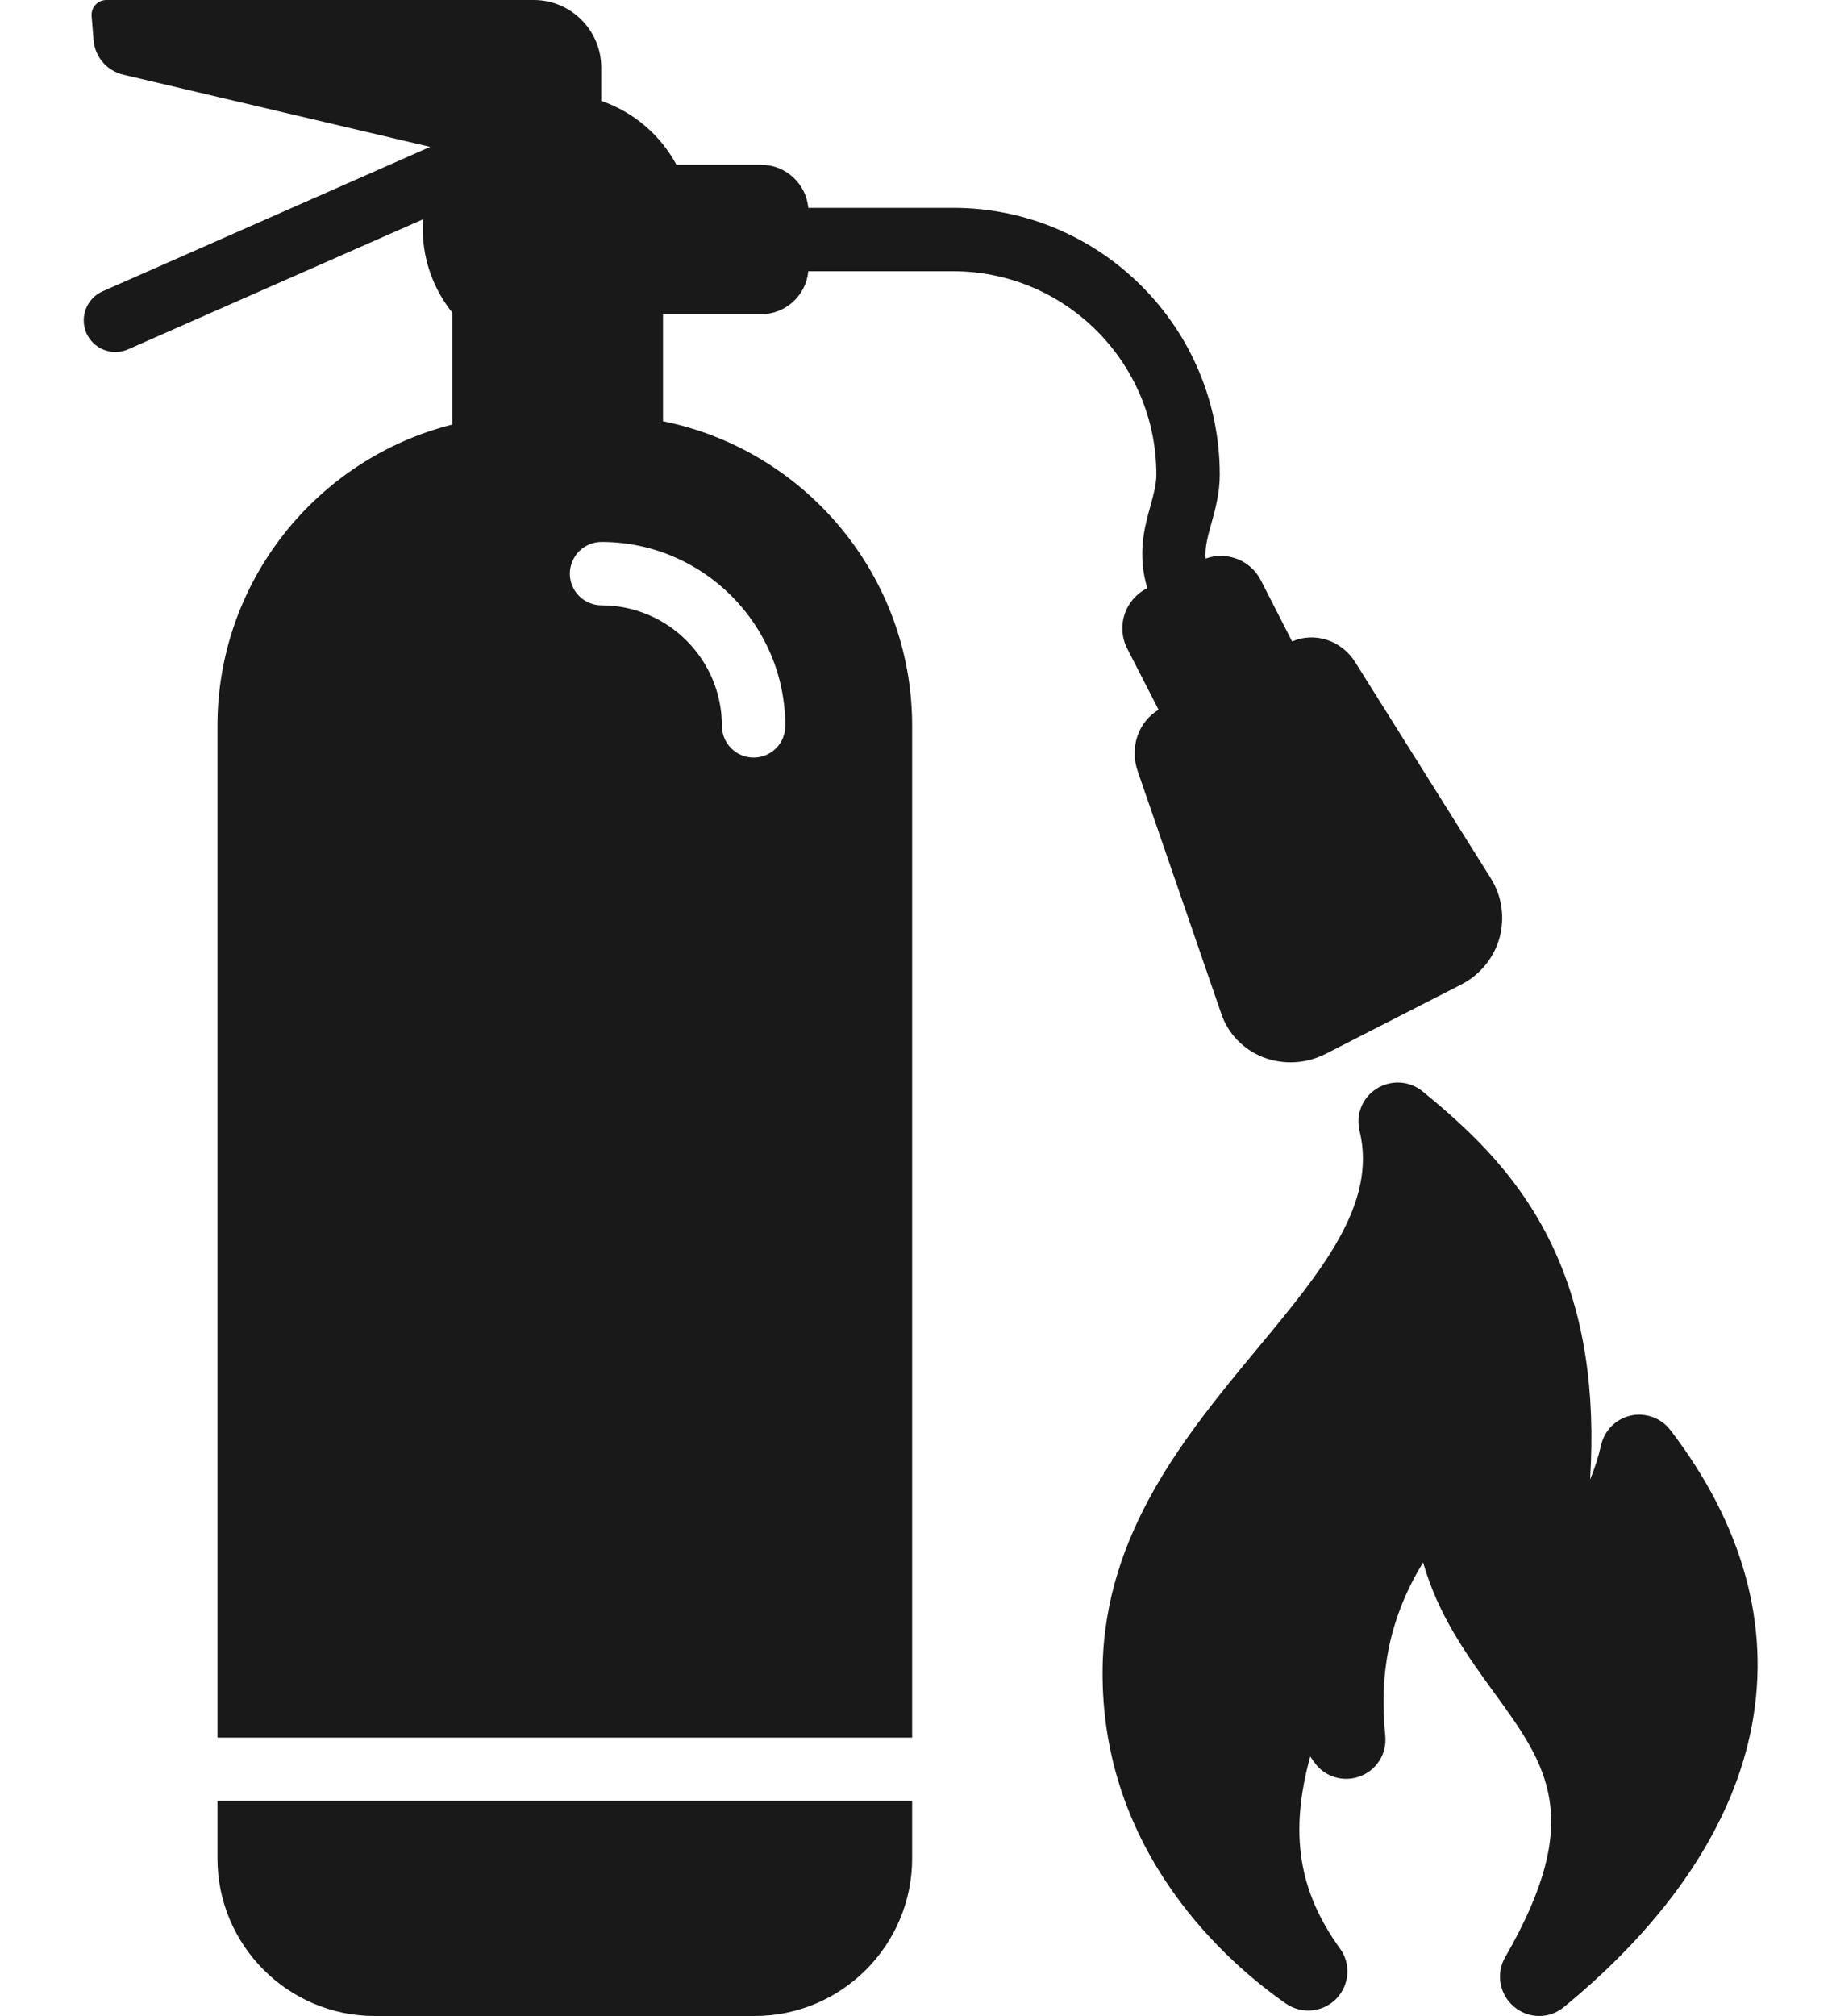
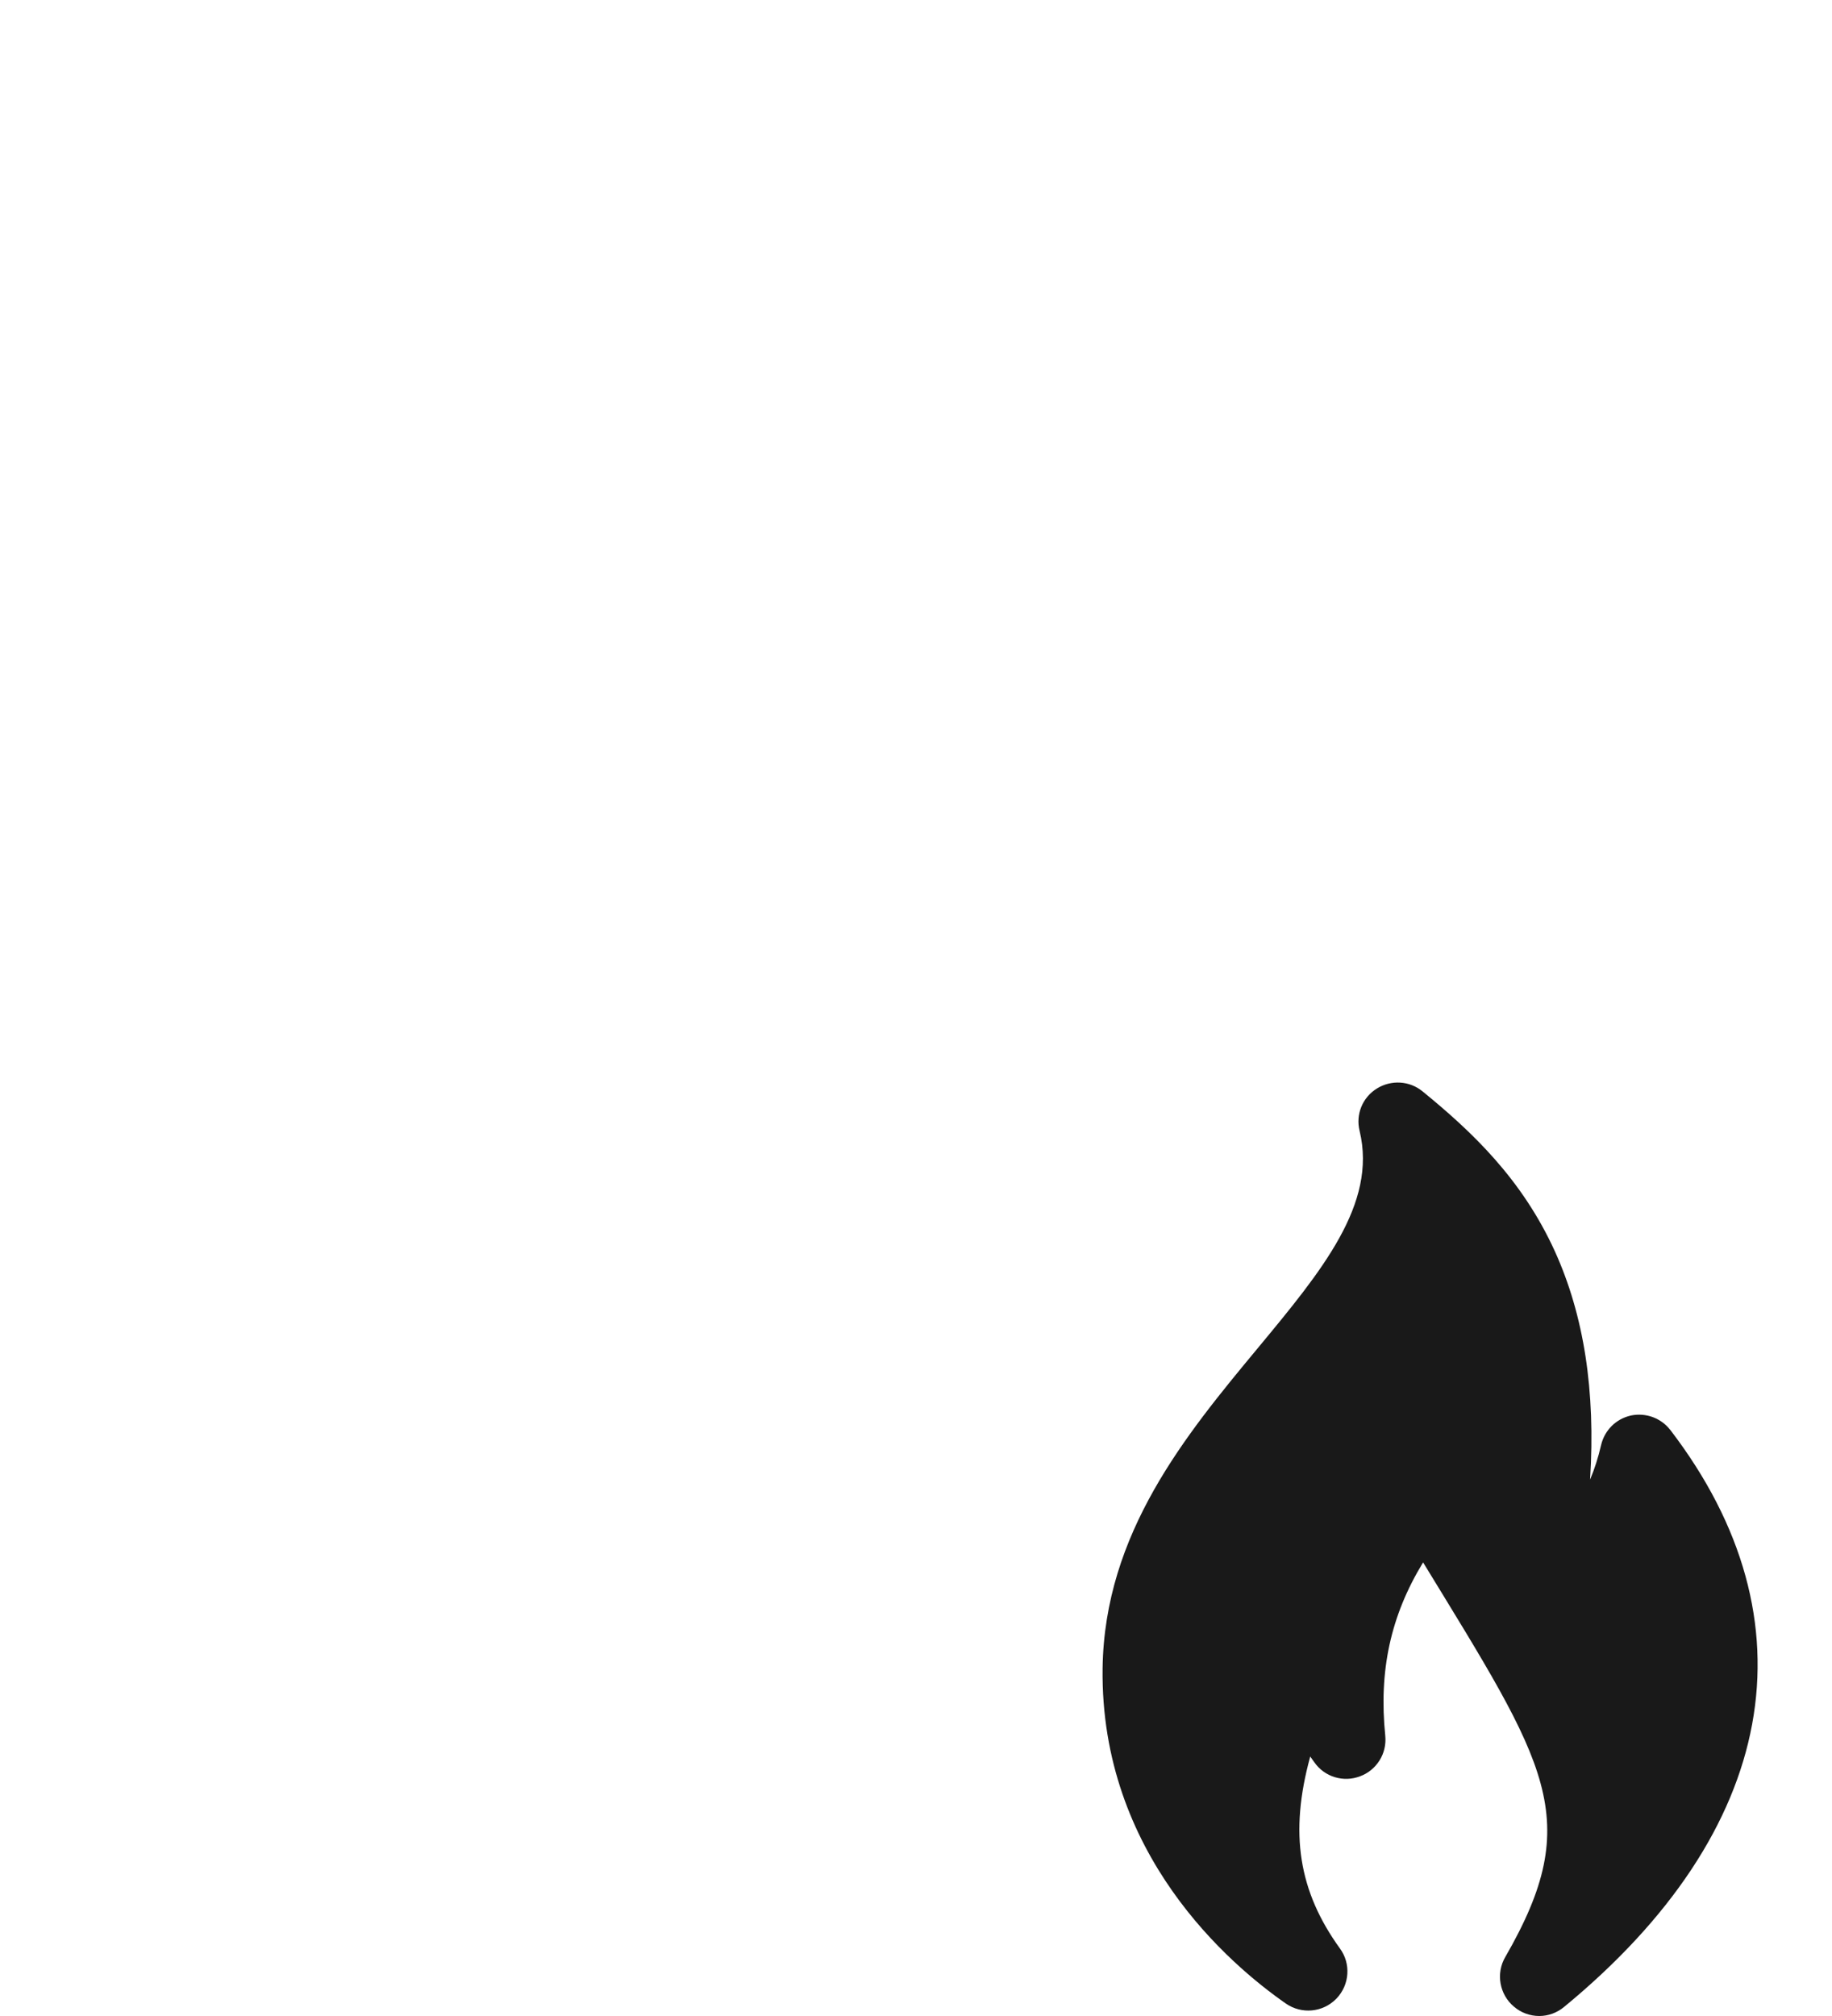
<svg xmlns="http://www.w3.org/2000/svg" width="20" height="22" viewBox="0 0 20 22" fill="none">
-   <path d="M12.559 5.522C12.495 5.752 12.414 6.048 12.525 6.418L12.522 6.42C12.464 6.449 12.413 6.489 12.371 6.538C12.329 6.587 12.297 6.643 12.277 6.705C12.236 6.83 12.247 6.963 12.306 7.078L12.648 7.745C12.426 7.879 12.33 8.156 12.421 8.418L13.335 11.069C13.409 11.28 13.571 11.449 13.781 11.534C13.879 11.573 13.984 11.593 14.09 11.593C14.22 11.593 14.351 11.562 14.47 11.502L15.952 10.744C16.157 10.639 16.31 10.453 16.371 10.232C16.4 10.124 16.407 10.01 16.391 9.899C16.375 9.788 16.335 9.681 16.276 9.586L14.793 7.223C14.641 6.985 14.35 6.893 14.106 7L13.764 6.331C13.705 6.217 13.604 6.13 13.481 6.091C13.377 6.056 13.265 6.058 13.162 6.096C13.152 5.972 13.184 5.857 13.226 5.707C13.268 5.554 13.316 5.381 13.316 5.179C13.316 3.574 12.011 2.268 10.406 2.268H8.824C8.8 2.005 8.579 1.798 8.309 1.798H7.385C7.21 1.474 6.917 1.221 6.564 1.101V0.737C6.564 0.331 6.233 1.99492e-06 5.828 1.99492e-06H1.162C1.14 -0 1.118 0.004 1.097 0.013C1.077 0.022 1.058 0.035 1.043 0.052C1.028 0.068 1.016 0.087 1.009 0.108C1.001 0.13 0.999 0.152 1 0.174L1.021 0.434C1.036 0.622 1.166 0.773 1.35 0.816L4.696 1.603L1.116 3.181C1.033 3.219 0.969 3.288 0.937 3.373C0.904 3.458 0.907 3.552 0.943 3.635C0.98 3.718 1.048 3.784 1.132 3.817C1.217 3.851 1.311 3.85 1.395 3.814L4.619 2.393C4.614 2.463 4.614 2.533 4.619 2.602C4.641 2.906 4.757 3.186 4.938 3.412V4.633C3.467 5.003 2.374 6.336 2.374 7.921V18.962H9.958V7.921C9.958 6.281 8.787 4.909 7.238 4.597V3.429H8.309C8.578 3.429 8.8 3.223 8.824 2.96H10.406C11.629 2.96 12.624 3.955 12.624 5.179C12.624 5.287 12.594 5.396 12.559 5.522ZM8.573 7.921C8.573 8.013 8.537 8.101 8.472 8.166C8.407 8.231 8.319 8.267 8.227 8.267C8.135 8.267 8.047 8.231 7.983 8.166C7.918 8.101 7.881 8.013 7.881 7.921C7.881 7.196 7.292 6.606 6.567 6.606C6.476 6.606 6.388 6.569 6.323 6.505C6.258 6.44 6.221 6.352 6.221 6.26C6.221 6.215 6.23 6.17 6.248 6.128C6.265 6.086 6.291 6.047 6.323 6.015C6.355 5.983 6.393 5.958 6.435 5.94C6.477 5.923 6.522 5.914 6.567 5.914C7.673 5.914 8.573 6.814 8.573 7.921ZM2.374 20.28C2.374 21.229 3.145 22 4.092 22H8.238C9.186 22 9.958 21.229 9.958 20.28V19.653H2.374L2.374 20.28Z" fill="#191919" />
-   <path d="M18.235 15.605L18.23 15.599C18.181 15.538 18.116 15.491 18.042 15.464C17.968 15.437 17.887 15.431 17.81 15.446L17.797 15.449C17.639 15.487 17.517 15.609 17.479 15.77C17.448 15.906 17.407 16.032 17.359 16.146C17.42 15.176 17.292 14.355 16.974 13.654C16.613 12.862 16.066 12.347 15.529 11.909C15.388 11.794 15.19 11.782 15.034 11.877C14.874 11.975 14.798 12.161 14.843 12.342C15.035 13.139 14.431 13.868 13.731 14.712C12.946 15.658 12.057 16.73 12.037 18.207C12.011 20.235 13.428 21.44 14.039 21.865C14.122 21.922 14.221 21.948 14.321 21.939C14.421 21.93 14.514 21.886 14.585 21.815L14.591 21.809C14.734 21.659 14.75 21.429 14.628 21.263C14.178 20.64 14.073 20.007 14.304 19.168C14.319 19.19 14.334 19.212 14.35 19.233C14.404 19.31 14.483 19.367 14.573 19.394C14.663 19.421 14.76 19.418 14.848 19.384C14.936 19.352 15.011 19.29 15.061 19.21C15.111 19.13 15.132 19.036 15.123 18.942C15.051 18.236 15.18 17.633 15.536 17.05C15.702 17.632 16.019 18.068 16.307 18.465C16.888 19.263 17.307 19.84 16.434 21.355C16.328 21.534 16.369 21.766 16.529 21.899C16.605 21.964 16.703 22 16.804 22C16.9 22 16.995 21.967 17.074 21.902C19.408 19.983 19.831 17.688 18.235 15.605H18.235Z" fill="#191919" />
+   <path d="M18.235 15.605L18.23 15.599C18.181 15.538 18.116 15.491 18.042 15.464C17.968 15.437 17.887 15.431 17.81 15.446L17.797 15.449C17.639 15.487 17.517 15.609 17.479 15.77C17.448 15.906 17.407 16.032 17.359 16.146C17.42 15.176 17.292 14.355 16.974 13.654C16.613 12.862 16.066 12.347 15.529 11.909C15.388 11.794 15.19 11.782 15.034 11.877C14.874 11.975 14.798 12.161 14.843 12.342C15.035 13.139 14.431 13.868 13.731 14.712C12.946 15.658 12.057 16.73 12.037 18.207C12.011 20.235 13.428 21.44 14.039 21.865C14.122 21.922 14.221 21.948 14.321 21.939C14.421 21.93 14.514 21.886 14.585 21.815L14.591 21.809C14.734 21.659 14.75 21.429 14.628 21.263C14.178 20.64 14.073 20.007 14.304 19.168C14.319 19.19 14.334 19.212 14.35 19.233C14.404 19.31 14.483 19.367 14.573 19.394C14.663 19.421 14.76 19.418 14.848 19.384C14.936 19.352 15.011 19.29 15.061 19.21C15.111 19.13 15.132 19.036 15.123 18.942C15.051 18.236 15.18 17.633 15.536 17.05C16.888 19.263 17.307 19.84 16.434 21.355C16.328 21.534 16.369 21.766 16.529 21.899C16.605 21.964 16.703 22 16.804 22C16.9 22 16.995 21.967 17.074 21.902C19.408 19.983 19.831 17.688 18.235 15.605H18.235Z" fill="#191919" />
</svg>